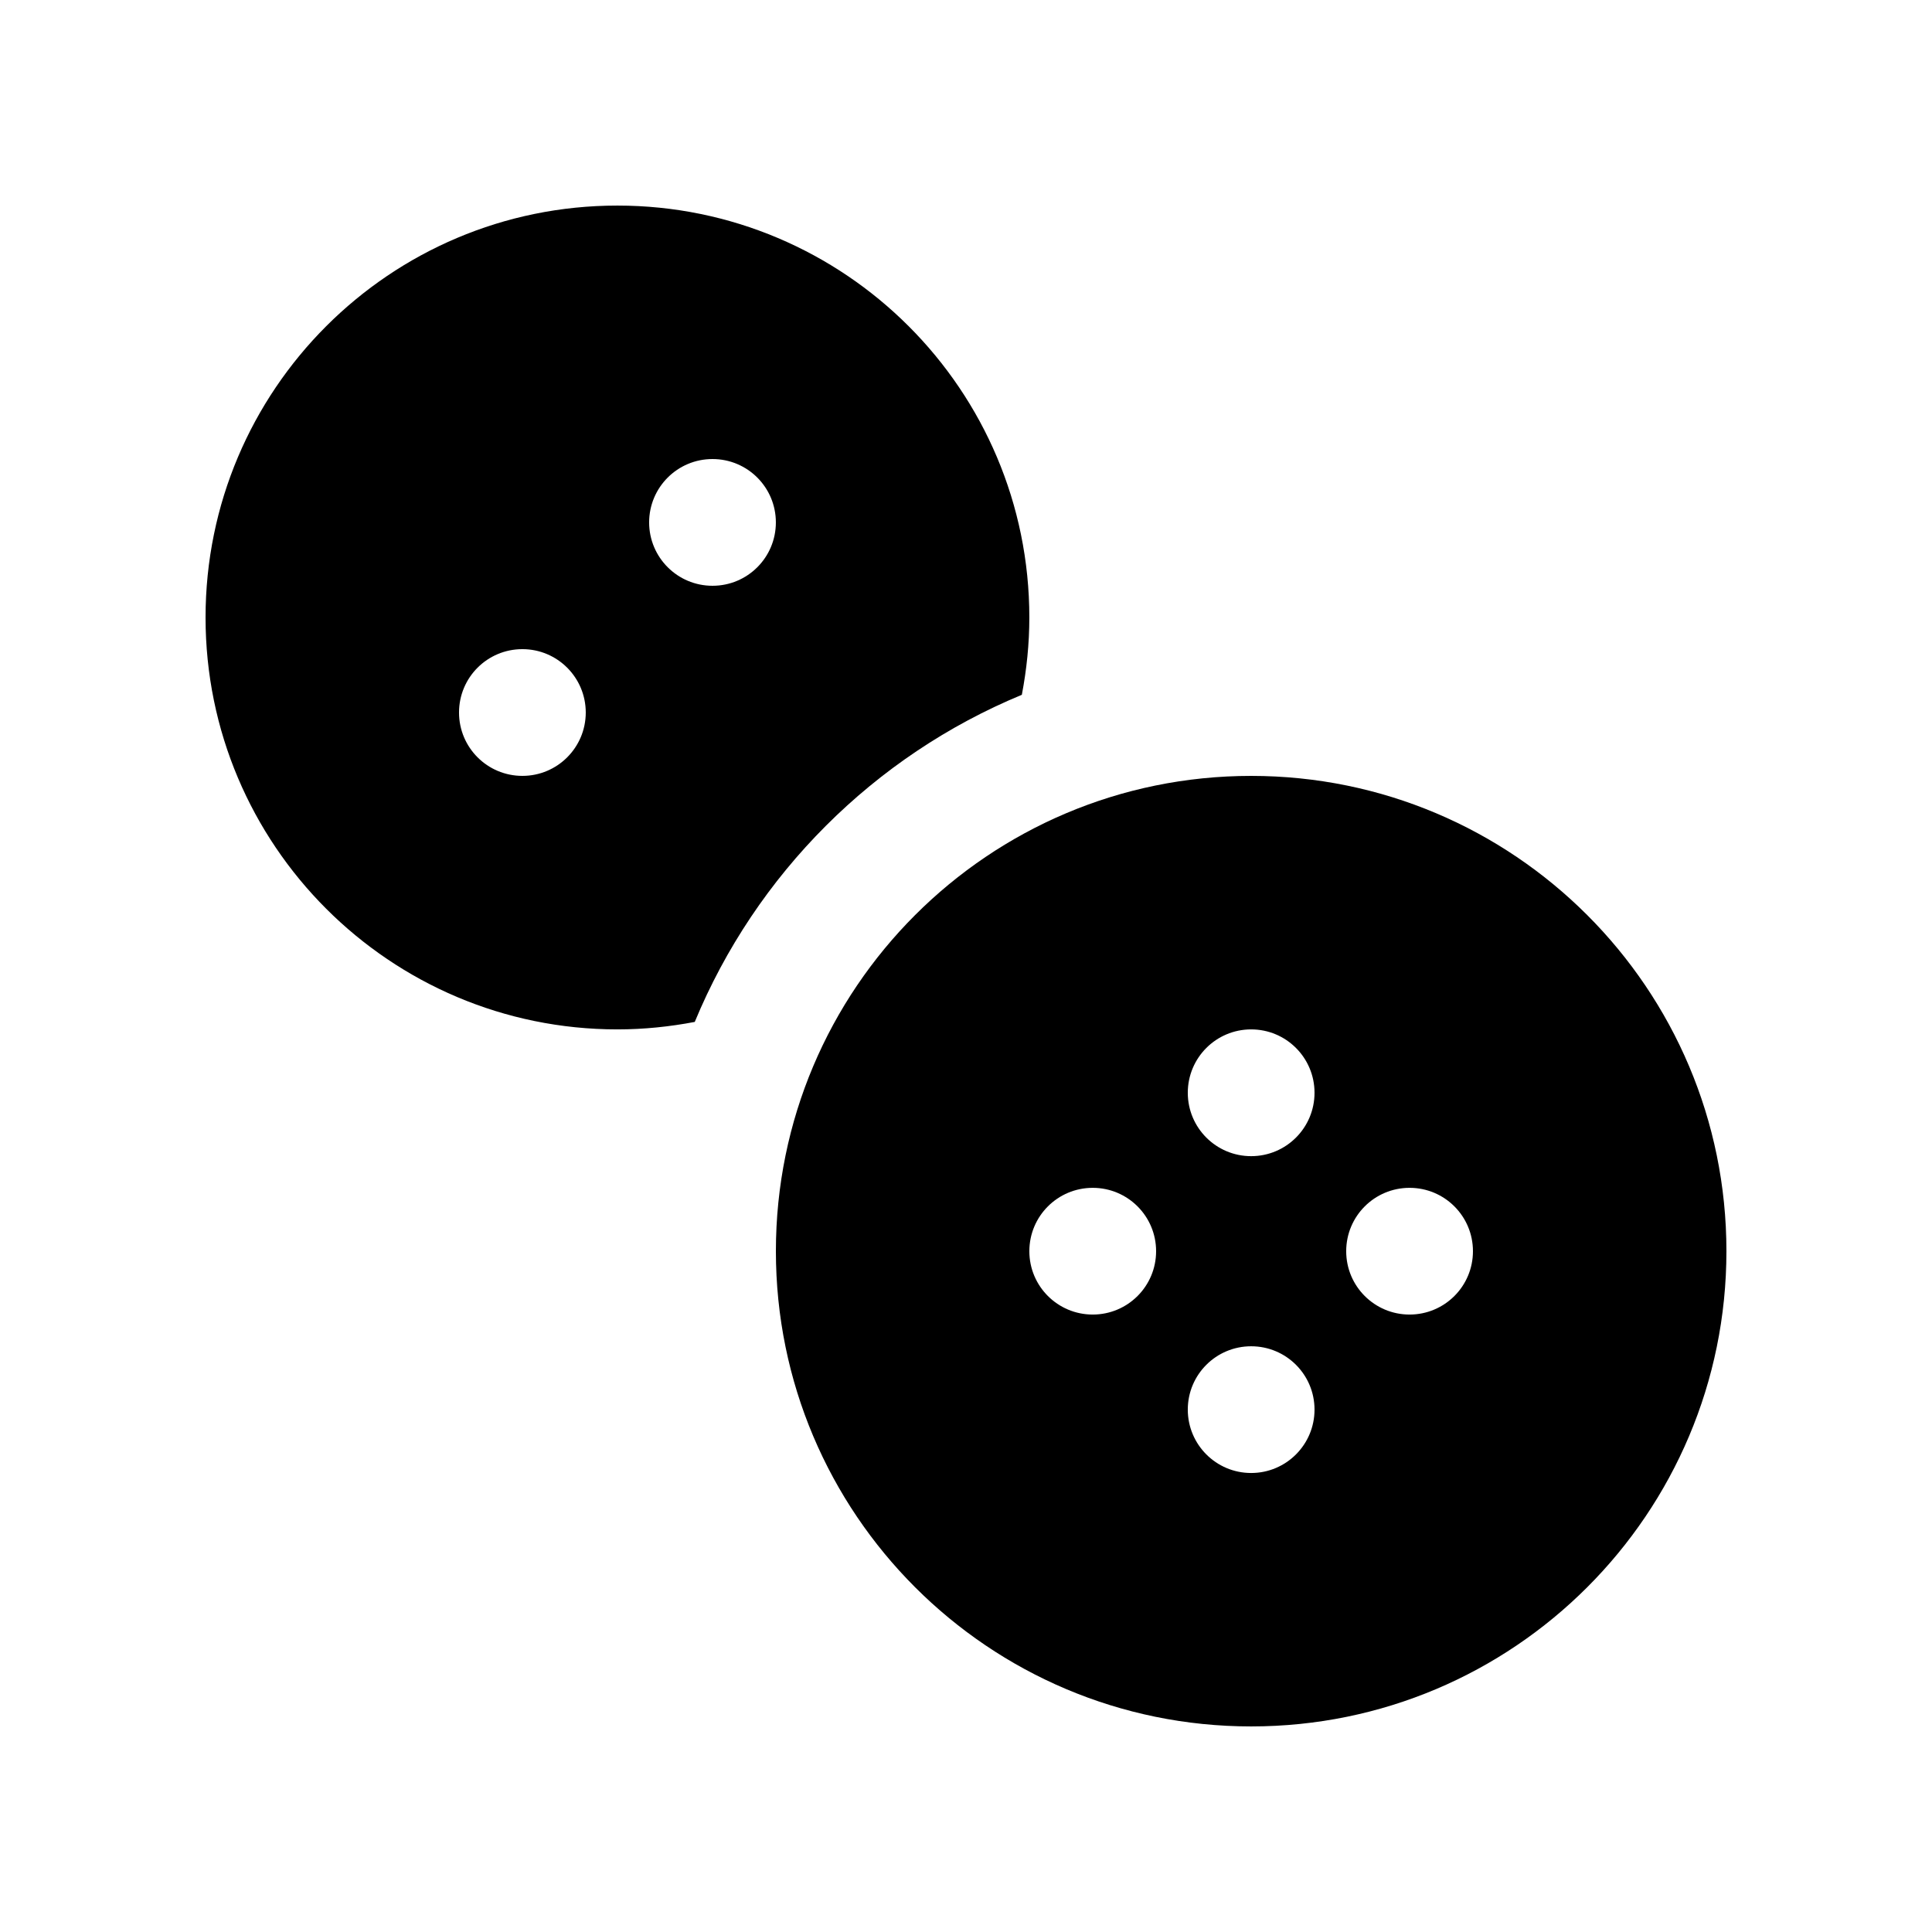
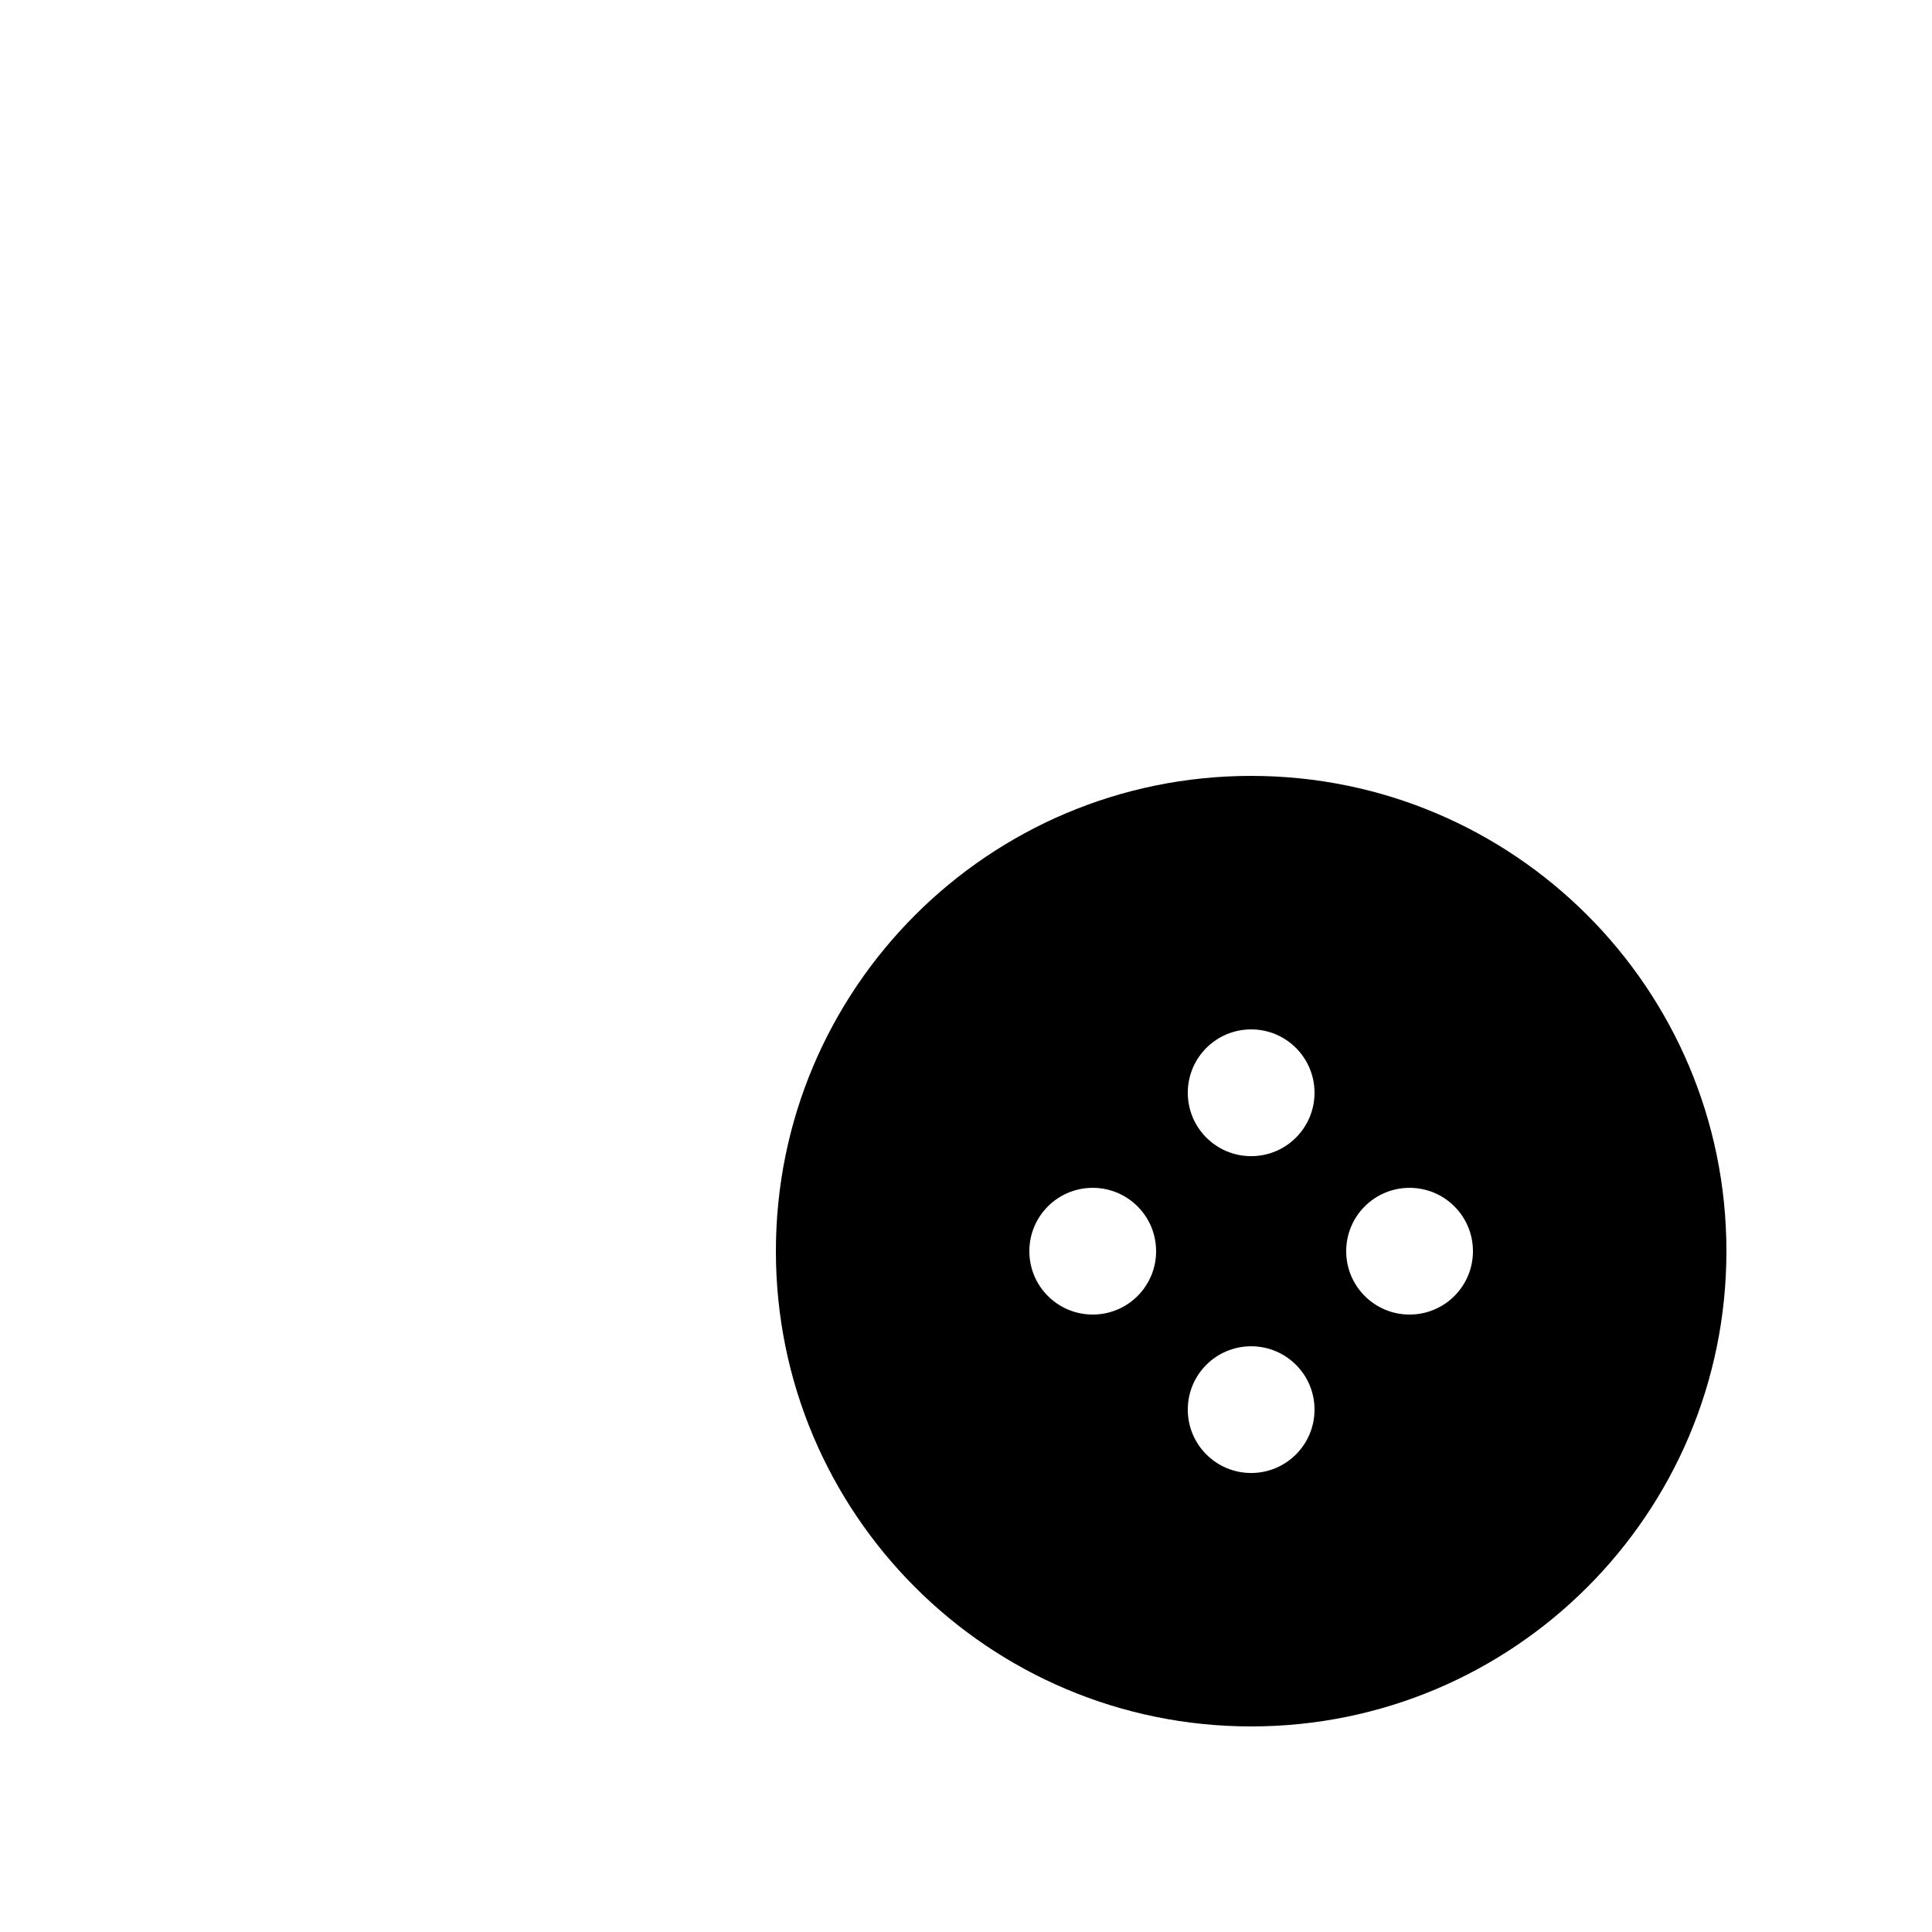
<svg xmlns="http://www.w3.org/2000/svg" fill="#000000" width="800px" height="800px" version="1.1" viewBox="144 144 512 512">
  <g>
-     <path d="m414.8 328.12c1.266-6.641 1.984-13.48 1.984-20.48 0-60.285-48.871-109.16-109.16-109.16-60.281-0.004-109.15 48.871-109.15 109.16s48.875 109.16 109.16 109.16c7.012 0 13.844-0.719 20.484-1.98 16.203-39.168 47.523-70.488 86.684-86.691zm-132.36 21.496c-9.289 0-16.793-7.512-16.793-16.793 0-9.285 7.5-16.793 16.793-16.793 9.273 0 16.785 7.512 16.793 16.793-0.008 9.289-7.523 16.793-16.793 16.793zm50.379-83.965c9.289 0 16.793 7.512 16.793 16.793s-7.5 16.793-16.793 16.793c-9.281 0-16.785-7.512-16.793-16.793 0.008-9.281 7.508-16.793 16.793-16.793z" />
    <path d="m475.57 349.62c-69.57 0-125.95 56.387-125.95 125.95 0 69.566 56.383 125.95 125.95 125.95 69.57 0 125.95-56.383 125.95-125.95 0-69.57-56.383-125.95-125.95-125.95zm-41.984 142.75c-9.285 0-16.797-7.508-16.797-16.785 0-9.289 7.512-16.797 16.797-16.797 9.281 0 16.793 7.508 16.793 16.797 0 9.277-7.512 16.785-16.793 16.785zm41.984 41.988c-9.285 0-16.793-7.527-16.793-16.797 0-9.281 7.508-16.785 16.793-16.785 9.285 0 16.793 7.508 16.793 16.785 0 9.27-7.508 16.797-16.793 16.797zm0-83.965c-9.285 0-16.793-7.516-16.793-16.797s7.508-16.797 16.793-16.797c9.285 0 16.793 7.516 16.793 16.797 0 9.277-7.508 16.797-16.793 16.797zm41.98 41.977c-9.281 0-16.793-7.508-16.793-16.785 0-9.289 7.512-16.797 16.793-16.797 9.285 0 16.797 7.508 16.797 16.797 0 9.277-7.512 16.785-16.797 16.785z" />
  </g>
</svg>